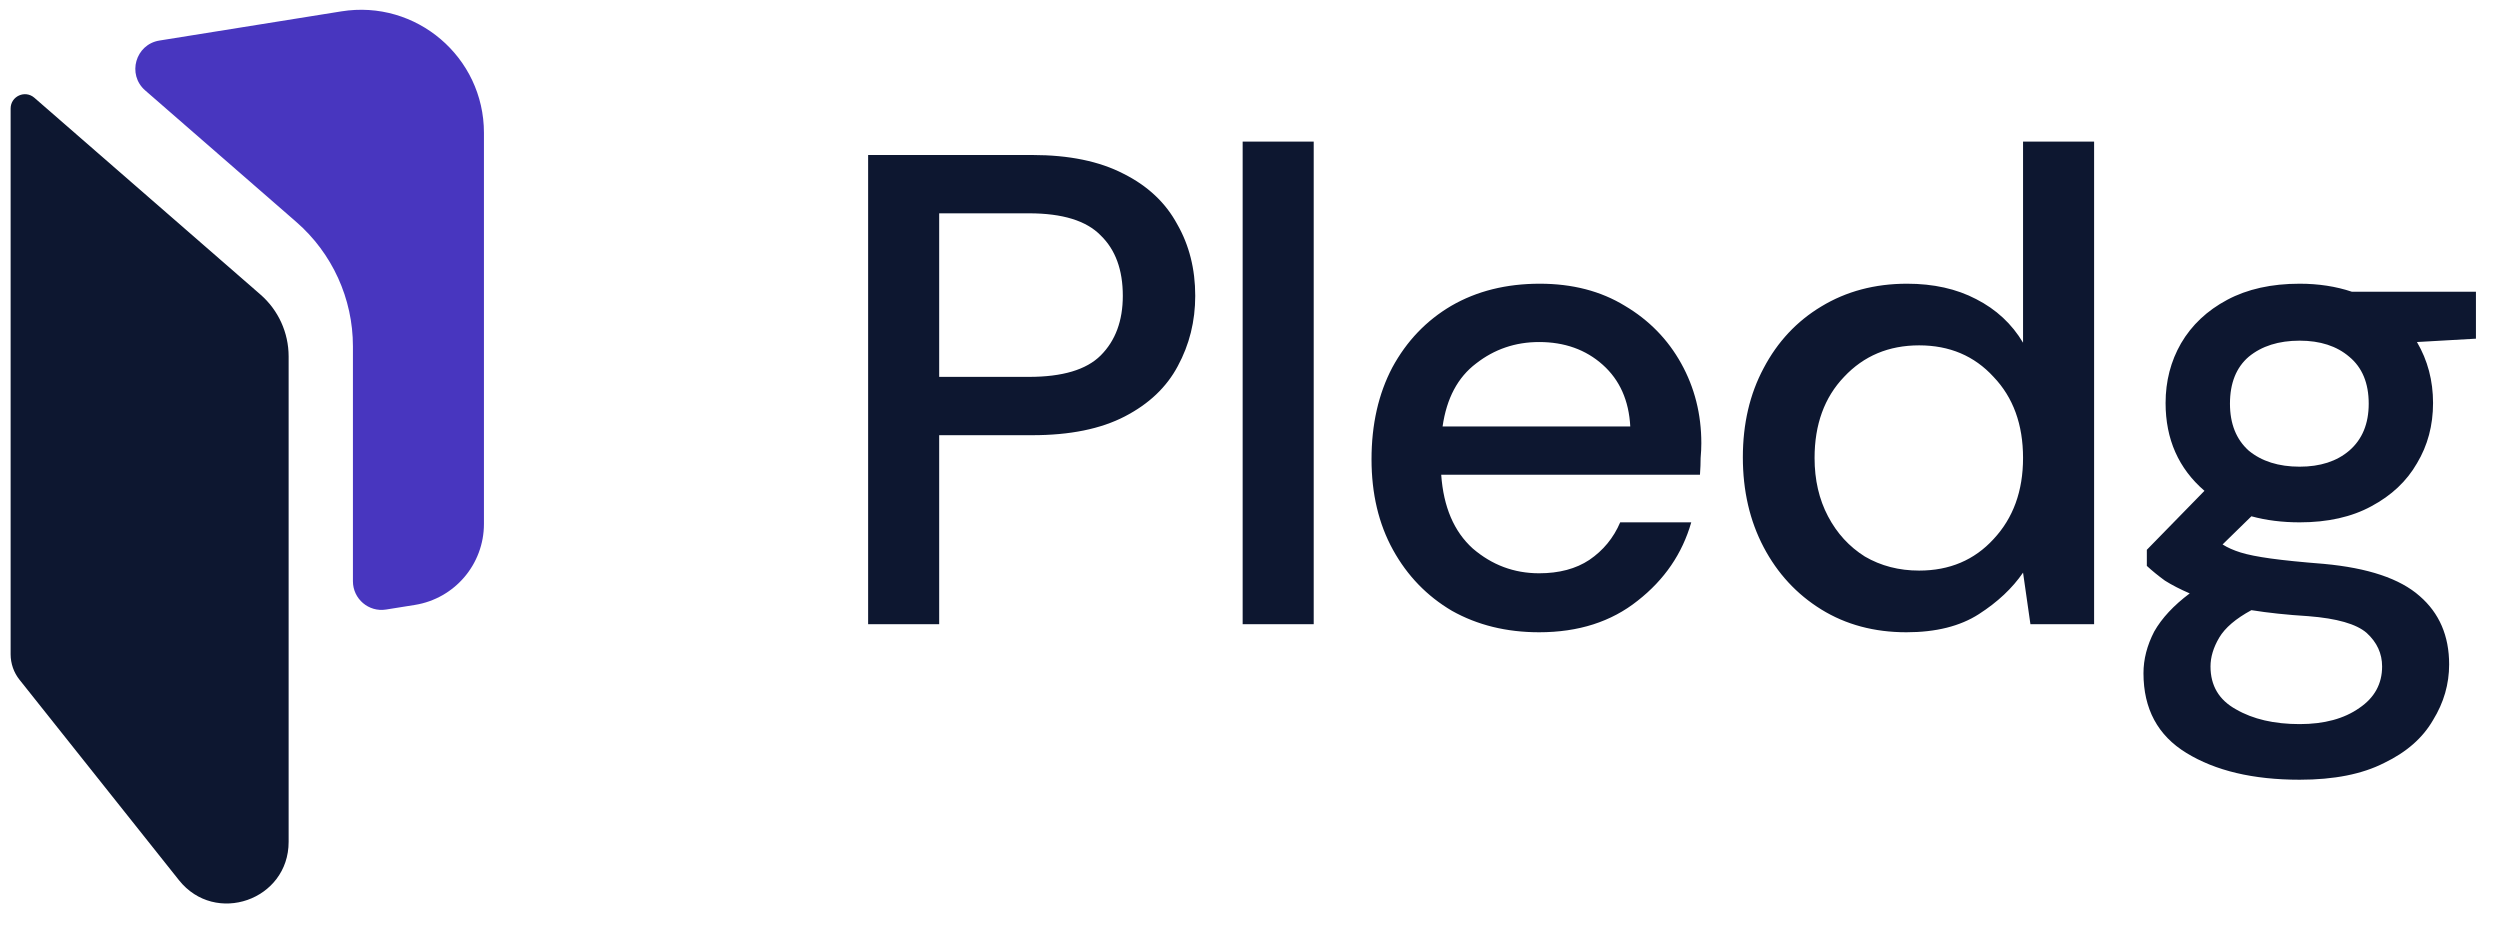
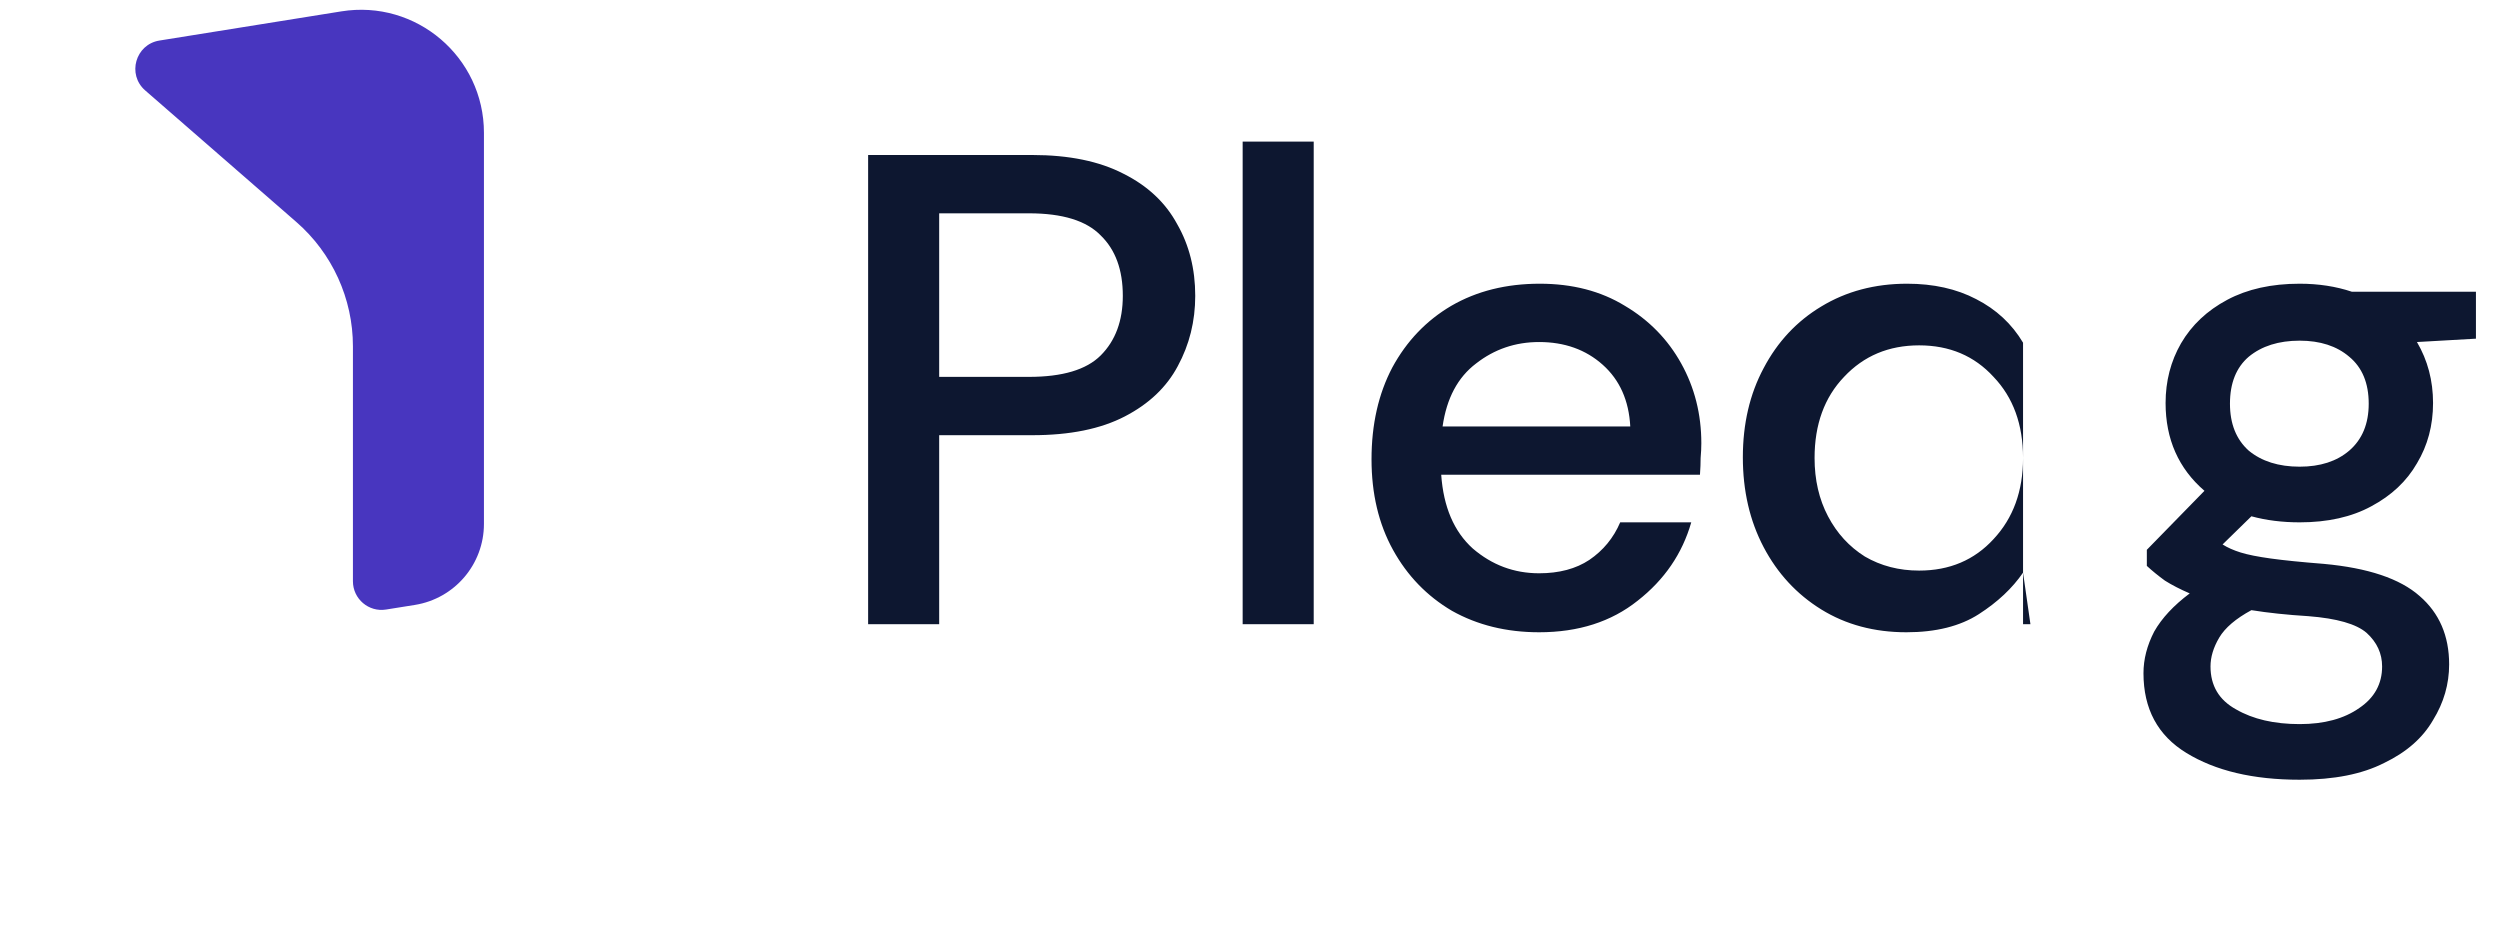
<svg xmlns="http://www.w3.org/2000/svg" width="64" height="24" viewBox="0 0 64 24" fill="none">
  <g clip-path="url(#clip0_2069_16632)">
-     <path d="M0.272 2.778C0.272 2.464 0.641 2.296 0.879 2.502L6.667 7.54C7.126 7.939 7.389 8.517 7.389 9.125V21.552C7.389 23.043 5.509 23.699 4.581 22.532L0.5 17.402C0.352 17.217 0.272 16.986 0.272 16.749V2.778Z" fill="#0D1730" />
    <path d="M4.081 1.038C3.468 1.137 3.248 1.906 3.716 2.314L7.585 5.682C8.506 6.483 9.035 7.645 9.035 8.866V14.881C9.035 15.332 9.439 15.676 9.884 15.604L10.622 15.486C11.64 15.322 12.389 14.444 12.389 13.412V3.401C12.389 1.462 10.654 -0.017 8.739 0.291L4.081 1.038Z" fill="#4836BF" />
-     <path d="M22.224 15.98V3.968H26.428C27.366 3.968 28.144 4.128 28.762 4.448C29.379 4.757 29.837 5.186 30.134 5.735C30.443 6.273 30.598 6.885 30.598 7.572C30.598 8.224 30.449 8.824 30.151 9.373C29.865 9.911 29.414 10.34 28.796 10.66C28.178 10.981 27.389 11.141 26.428 11.141H24.043V15.98H22.224ZM24.043 9.648H26.342C27.2 9.648 27.812 9.465 28.178 9.099C28.556 8.721 28.744 8.212 28.744 7.572C28.744 6.908 28.556 6.393 28.178 6.027C27.812 5.65 27.2 5.461 26.342 5.461H24.043V9.648ZM31.812 15.98V3.625H33.631V15.98H31.812ZM39.401 16.186C38.566 16.186 37.822 16.003 37.17 15.637C36.529 15.259 36.026 14.739 35.66 14.075C35.294 13.412 35.111 12.639 35.111 11.759C35.111 10.866 35.288 10.083 35.643 9.408C36.009 8.733 36.512 8.206 37.153 7.829C37.805 7.451 38.56 7.263 39.418 7.263C40.253 7.263 40.98 7.451 41.597 7.829C42.215 8.195 42.696 8.687 43.039 9.305C43.382 9.922 43.554 10.603 43.554 11.347C43.554 11.461 43.548 11.587 43.536 11.724C43.536 11.85 43.531 11.993 43.519 12.153H36.895C36.953 12.977 37.221 13.606 37.702 14.041C38.194 14.464 38.76 14.676 39.401 14.676C39.916 14.676 40.345 14.561 40.688 14.333C41.042 14.092 41.306 13.772 41.477 13.372H43.296C43.067 14.172 42.61 14.842 41.923 15.379C41.248 15.917 40.408 16.186 39.401 16.186ZM39.401 8.756C38.794 8.756 38.257 8.939 37.788 9.305C37.319 9.659 37.033 10.197 36.93 10.918H41.735C41.7 10.254 41.466 9.728 41.031 9.339C40.596 8.95 40.053 8.756 39.401 8.756ZM48.804 16.186C47.981 16.186 47.254 15.991 46.625 15.602C45.996 15.213 45.504 14.681 45.149 14.007C44.794 13.332 44.617 12.565 44.617 11.707C44.617 10.849 44.794 10.088 45.149 9.425C45.504 8.75 45.996 8.224 46.625 7.846C47.266 7.457 47.998 7.263 48.821 7.263C49.496 7.263 50.086 7.394 50.589 7.657C51.104 7.92 51.504 8.292 51.79 8.773V3.625H53.609V15.98H51.979L51.79 14.659C51.516 15.059 51.138 15.414 50.657 15.723C50.177 16.031 49.559 16.186 48.804 16.186ZM49.13 14.607C49.908 14.607 50.543 14.338 51.035 13.801C51.538 13.263 51.79 12.571 51.79 11.724C51.79 10.866 51.538 10.174 51.035 9.648C50.543 9.11 49.908 8.841 49.13 8.841C48.352 8.841 47.712 9.11 47.208 9.648C46.705 10.174 46.453 10.866 46.453 11.724C46.453 12.285 46.568 12.783 46.797 13.217C47.025 13.652 47.34 13.995 47.74 14.247C48.152 14.487 48.615 14.607 49.13 14.607ZM58.871 13.372C58.425 13.372 58.013 13.32 57.636 13.217L56.898 13.938C57.024 14.018 57.178 14.087 57.361 14.144C57.544 14.201 57.801 14.252 58.133 14.298C58.465 14.344 58.917 14.39 59.489 14.435C60.621 14.539 61.439 14.813 61.943 15.259C62.446 15.694 62.698 16.277 62.698 17.009C62.698 17.513 62.561 17.988 62.286 18.434C62.023 18.891 61.605 19.258 61.033 19.532C60.473 19.818 59.752 19.961 58.871 19.961C57.681 19.961 56.715 19.732 55.971 19.275C55.239 18.828 54.873 18.148 54.873 17.233C54.873 16.878 54.964 16.523 55.147 16.169C55.342 15.825 55.645 15.499 56.057 15.191C55.817 15.088 55.605 14.979 55.422 14.864C55.25 14.739 55.096 14.613 54.959 14.487V14.075L56.434 12.565C55.771 11.993 55.439 11.244 55.439 10.317C55.439 9.757 55.571 9.248 55.834 8.79C56.108 8.321 56.503 7.949 57.018 7.675C57.533 7.4 58.15 7.263 58.871 7.263C59.352 7.263 59.798 7.331 60.21 7.469H63.384V8.67L61.874 8.756C62.149 9.225 62.286 9.745 62.286 10.317C62.286 10.889 62.149 11.404 61.874 11.861C61.611 12.319 61.222 12.685 60.707 12.96C60.204 13.234 59.592 13.372 58.871 13.372ZM58.871 11.947C59.397 11.947 59.821 11.81 60.141 11.536C60.473 11.249 60.639 10.849 60.639 10.334C60.639 9.808 60.473 9.408 60.141 9.133C59.821 8.859 59.397 8.721 58.871 8.721C58.334 8.721 57.899 8.859 57.567 9.133C57.247 9.408 57.087 9.808 57.087 10.334C57.087 10.849 57.247 11.249 57.567 11.536C57.899 11.81 58.334 11.947 58.871 11.947ZM56.589 17.061C56.589 17.553 56.806 17.919 57.241 18.159C57.676 18.411 58.219 18.537 58.871 18.537C59.5 18.537 60.009 18.399 60.398 18.125C60.787 17.862 60.982 17.507 60.982 17.061C60.982 16.729 60.85 16.443 60.587 16.203C60.324 15.974 59.826 15.831 59.094 15.774C58.545 15.74 58.059 15.688 57.636 15.62C57.235 15.837 56.961 16.072 56.812 16.323C56.663 16.575 56.589 16.821 56.589 17.061Z" fill="#0D1730" />
+     <path d="M22.224 15.98V3.968H26.428C27.366 3.968 28.144 4.128 28.762 4.448C29.379 4.757 29.837 5.186 30.134 5.735C30.443 6.273 30.598 6.885 30.598 7.572C30.598 8.224 30.449 8.824 30.151 9.373C29.865 9.911 29.414 10.34 28.796 10.66C28.178 10.981 27.389 11.141 26.428 11.141H24.043V15.98H22.224ZM24.043 9.648H26.342C27.2 9.648 27.812 9.465 28.178 9.099C28.556 8.721 28.744 8.212 28.744 7.572C28.744 6.908 28.556 6.393 28.178 6.027C27.812 5.65 27.2 5.461 26.342 5.461H24.043V9.648ZM31.812 15.98V3.625H33.631V15.98H31.812ZM39.401 16.186C38.566 16.186 37.822 16.003 37.17 15.637C36.529 15.259 36.026 14.739 35.66 14.075C35.294 13.412 35.111 12.639 35.111 11.759C35.111 10.866 35.288 10.083 35.643 9.408C36.009 8.733 36.512 8.206 37.153 7.829C37.805 7.451 38.56 7.263 39.418 7.263C40.253 7.263 40.98 7.451 41.597 7.829C42.215 8.195 42.696 8.687 43.039 9.305C43.382 9.922 43.554 10.603 43.554 11.347C43.554 11.461 43.548 11.587 43.536 11.724C43.536 11.85 43.531 11.993 43.519 12.153H36.895C36.953 12.977 37.221 13.606 37.702 14.041C38.194 14.464 38.76 14.676 39.401 14.676C39.916 14.676 40.345 14.561 40.688 14.333C41.042 14.092 41.306 13.772 41.477 13.372H43.296C43.067 14.172 42.61 14.842 41.923 15.379C41.248 15.917 40.408 16.186 39.401 16.186ZM39.401 8.756C38.794 8.756 38.257 8.939 37.788 9.305C37.319 9.659 37.033 10.197 36.93 10.918H41.735C41.7 10.254 41.466 9.728 41.031 9.339C40.596 8.95 40.053 8.756 39.401 8.756ZM48.804 16.186C47.981 16.186 47.254 15.991 46.625 15.602C45.996 15.213 45.504 14.681 45.149 14.007C44.794 13.332 44.617 12.565 44.617 11.707C44.617 10.849 44.794 10.088 45.149 9.425C45.504 8.75 45.996 8.224 46.625 7.846C47.266 7.457 47.998 7.263 48.821 7.263C49.496 7.263 50.086 7.394 50.589 7.657C51.104 7.92 51.504 8.292 51.79 8.773V3.625V15.98H51.979L51.79 14.659C51.516 15.059 51.138 15.414 50.657 15.723C50.177 16.031 49.559 16.186 48.804 16.186ZM49.13 14.607C49.908 14.607 50.543 14.338 51.035 13.801C51.538 13.263 51.79 12.571 51.79 11.724C51.79 10.866 51.538 10.174 51.035 9.648C50.543 9.11 49.908 8.841 49.13 8.841C48.352 8.841 47.712 9.11 47.208 9.648C46.705 10.174 46.453 10.866 46.453 11.724C46.453 12.285 46.568 12.783 46.797 13.217C47.025 13.652 47.34 13.995 47.74 14.247C48.152 14.487 48.615 14.607 49.13 14.607ZM58.871 13.372C58.425 13.372 58.013 13.32 57.636 13.217L56.898 13.938C57.024 14.018 57.178 14.087 57.361 14.144C57.544 14.201 57.801 14.252 58.133 14.298C58.465 14.344 58.917 14.39 59.489 14.435C60.621 14.539 61.439 14.813 61.943 15.259C62.446 15.694 62.698 16.277 62.698 17.009C62.698 17.513 62.561 17.988 62.286 18.434C62.023 18.891 61.605 19.258 61.033 19.532C60.473 19.818 59.752 19.961 58.871 19.961C57.681 19.961 56.715 19.732 55.971 19.275C55.239 18.828 54.873 18.148 54.873 17.233C54.873 16.878 54.964 16.523 55.147 16.169C55.342 15.825 55.645 15.499 56.057 15.191C55.817 15.088 55.605 14.979 55.422 14.864C55.25 14.739 55.096 14.613 54.959 14.487V14.075L56.434 12.565C55.771 11.993 55.439 11.244 55.439 10.317C55.439 9.757 55.571 9.248 55.834 8.79C56.108 8.321 56.503 7.949 57.018 7.675C57.533 7.4 58.15 7.263 58.871 7.263C59.352 7.263 59.798 7.331 60.21 7.469H63.384V8.67L61.874 8.756C62.149 9.225 62.286 9.745 62.286 10.317C62.286 10.889 62.149 11.404 61.874 11.861C61.611 12.319 61.222 12.685 60.707 12.96C60.204 13.234 59.592 13.372 58.871 13.372ZM58.871 11.947C59.397 11.947 59.821 11.81 60.141 11.536C60.473 11.249 60.639 10.849 60.639 10.334C60.639 9.808 60.473 9.408 60.141 9.133C59.821 8.859 59.397 8.721 58.871 8.721C58.334 8.721 57.899 8.859 57.567 9.133C57.247 9.408 57.087 9.808 57.087 10.334C57.087 10.849 57.247 11.249 57.567 11.536C57.899 11.81 58.334 11.947 58.871 11.947ZM56.589 17.061C56.589 17.553 56.806 17.919 57.241 18.159C57.676 18.411 58.219 18.537 58.871 18.537C59.5 18.537 60.009 18.399 60.398 18.125C60.787 17.862 60.982 17.507 60.982 17.061C60.982 16.729 60.85 16.443 60.587 16.203C60.324 15.974 59.826 15.831 59.094 15.774C58.545 15.74 58.059 15.688 57.636 15.62C57.235 15.837 56.961 16.072 56.812 16.323C56.663 16.575 56.589 16.821 56.589 17.061Z" fill="#0D1730" />
  </g>
  <defs>
    <clipPath id="clip0_2069_16632">
      <rect width="63.635" height="22.88" fill="white" transform="translate(0.272 0.25)" />
    </clipPath>
  </defs>
</svg>